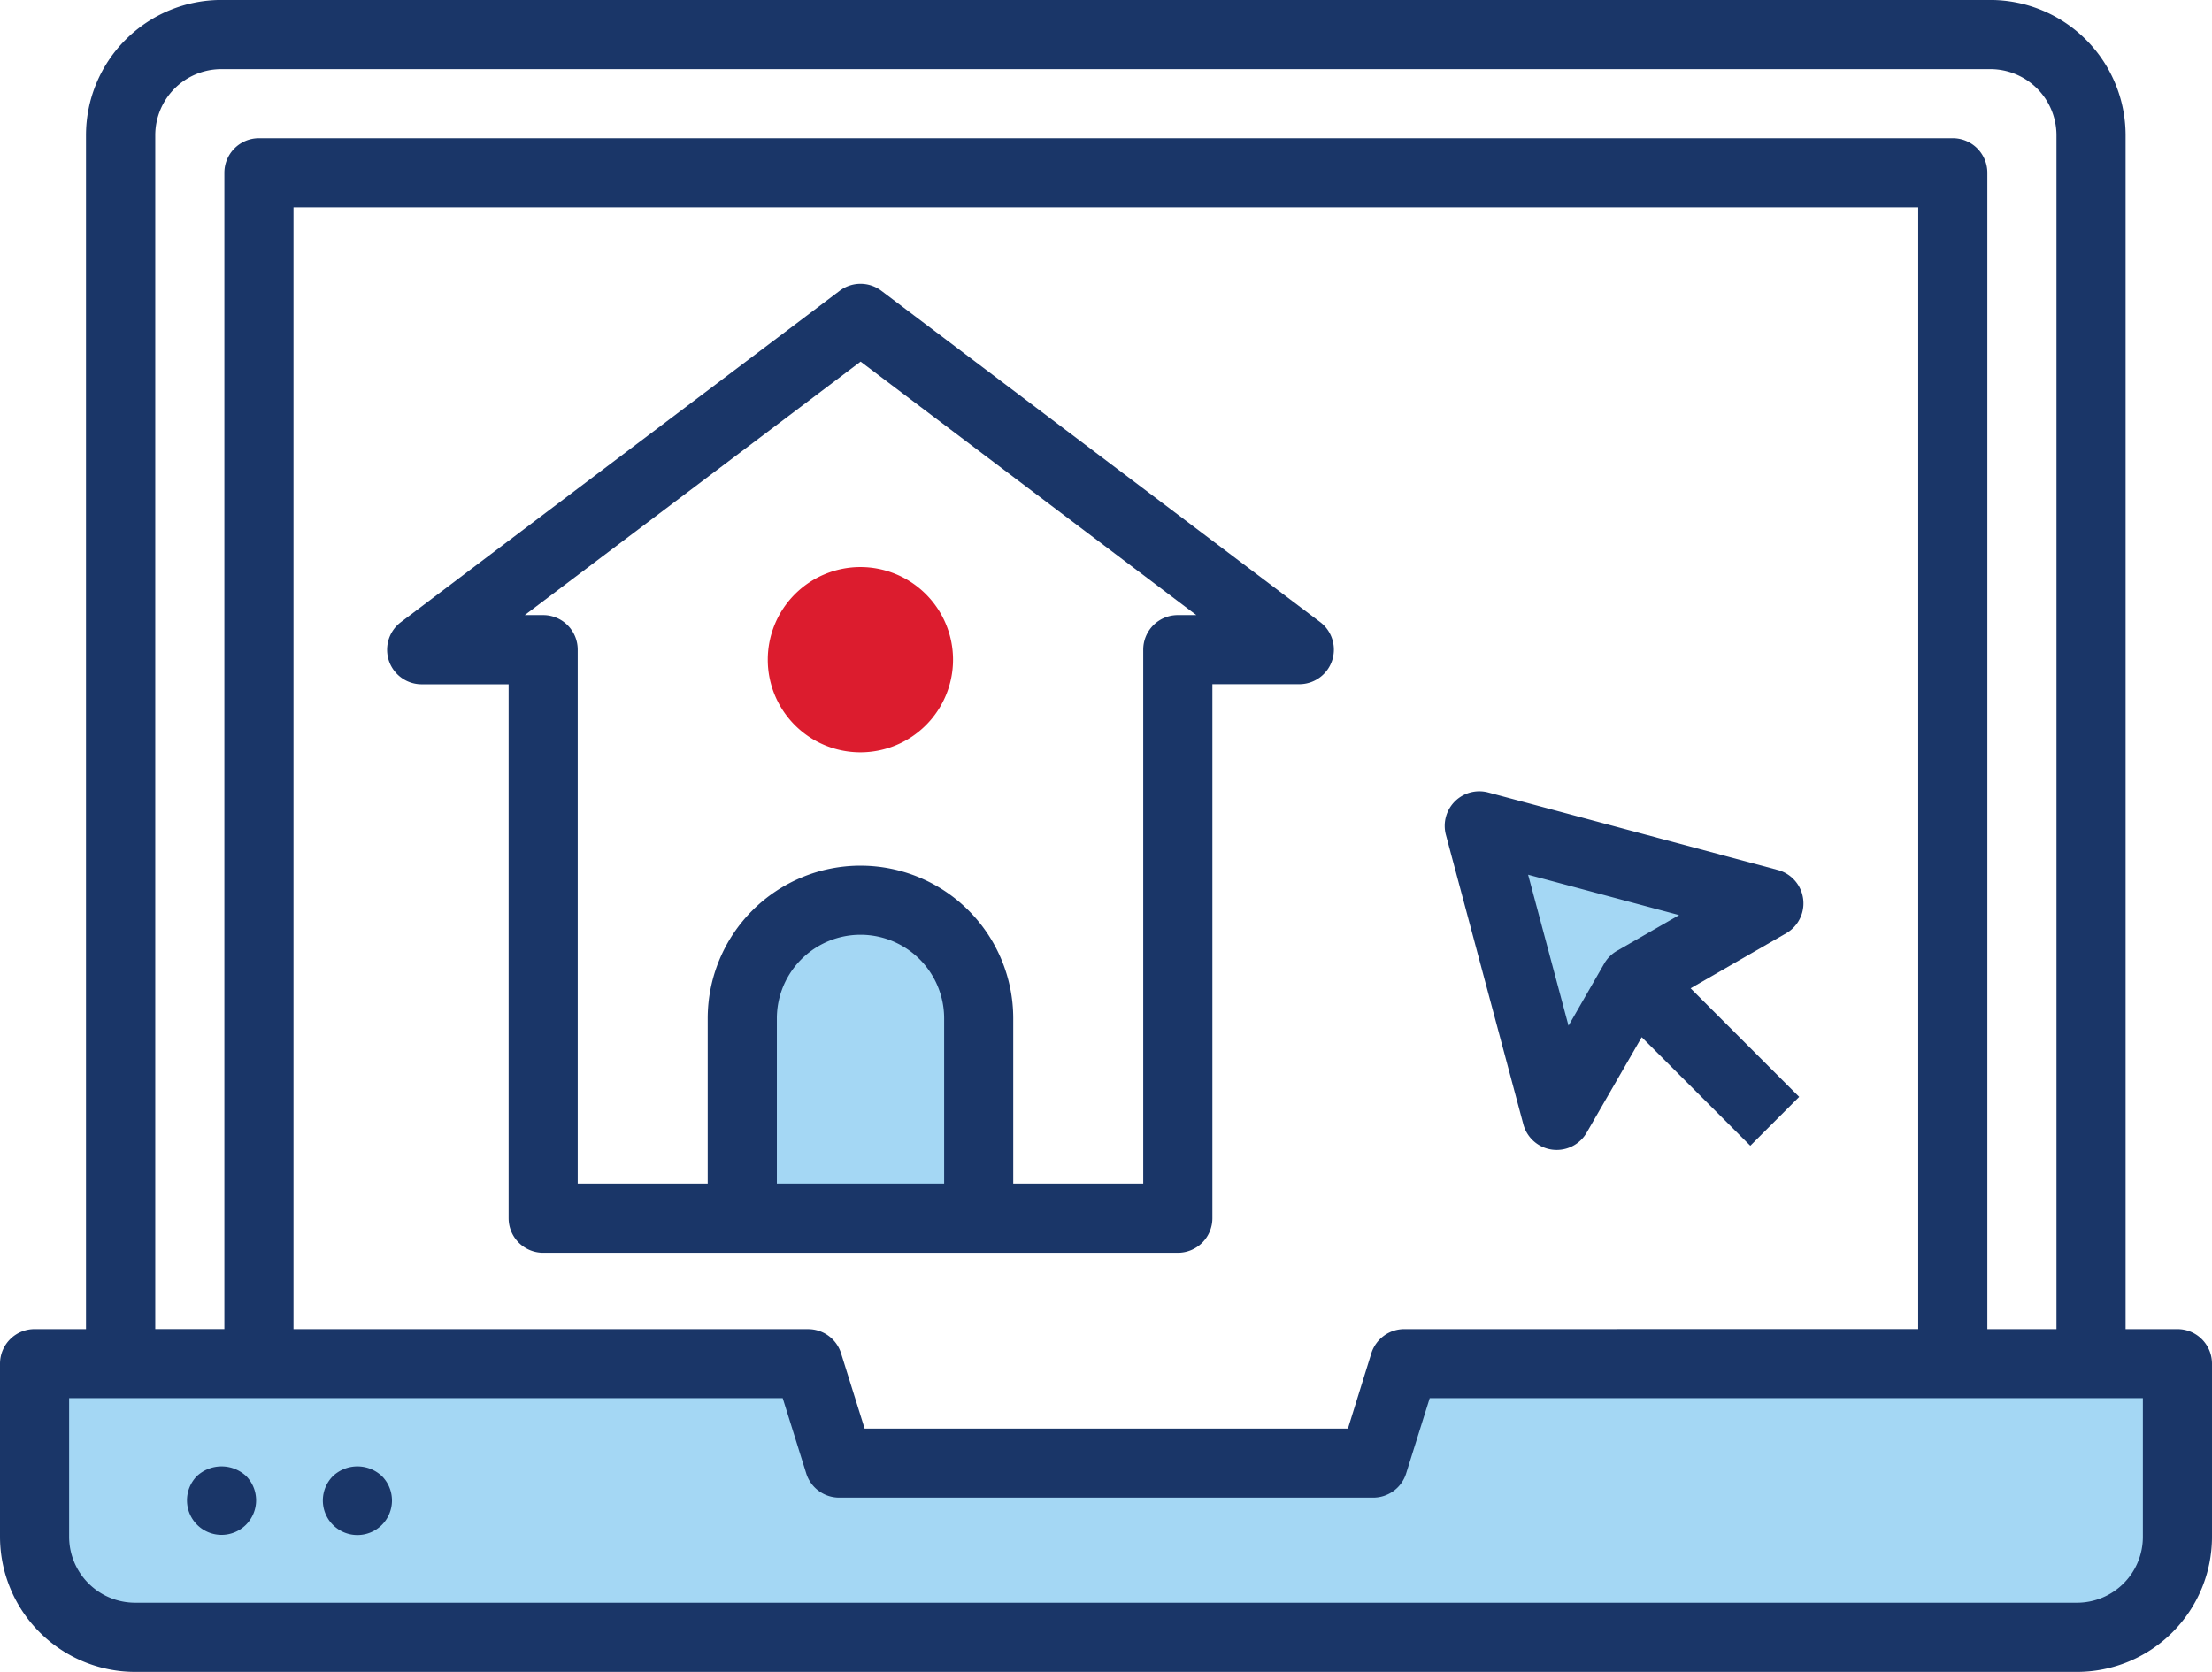
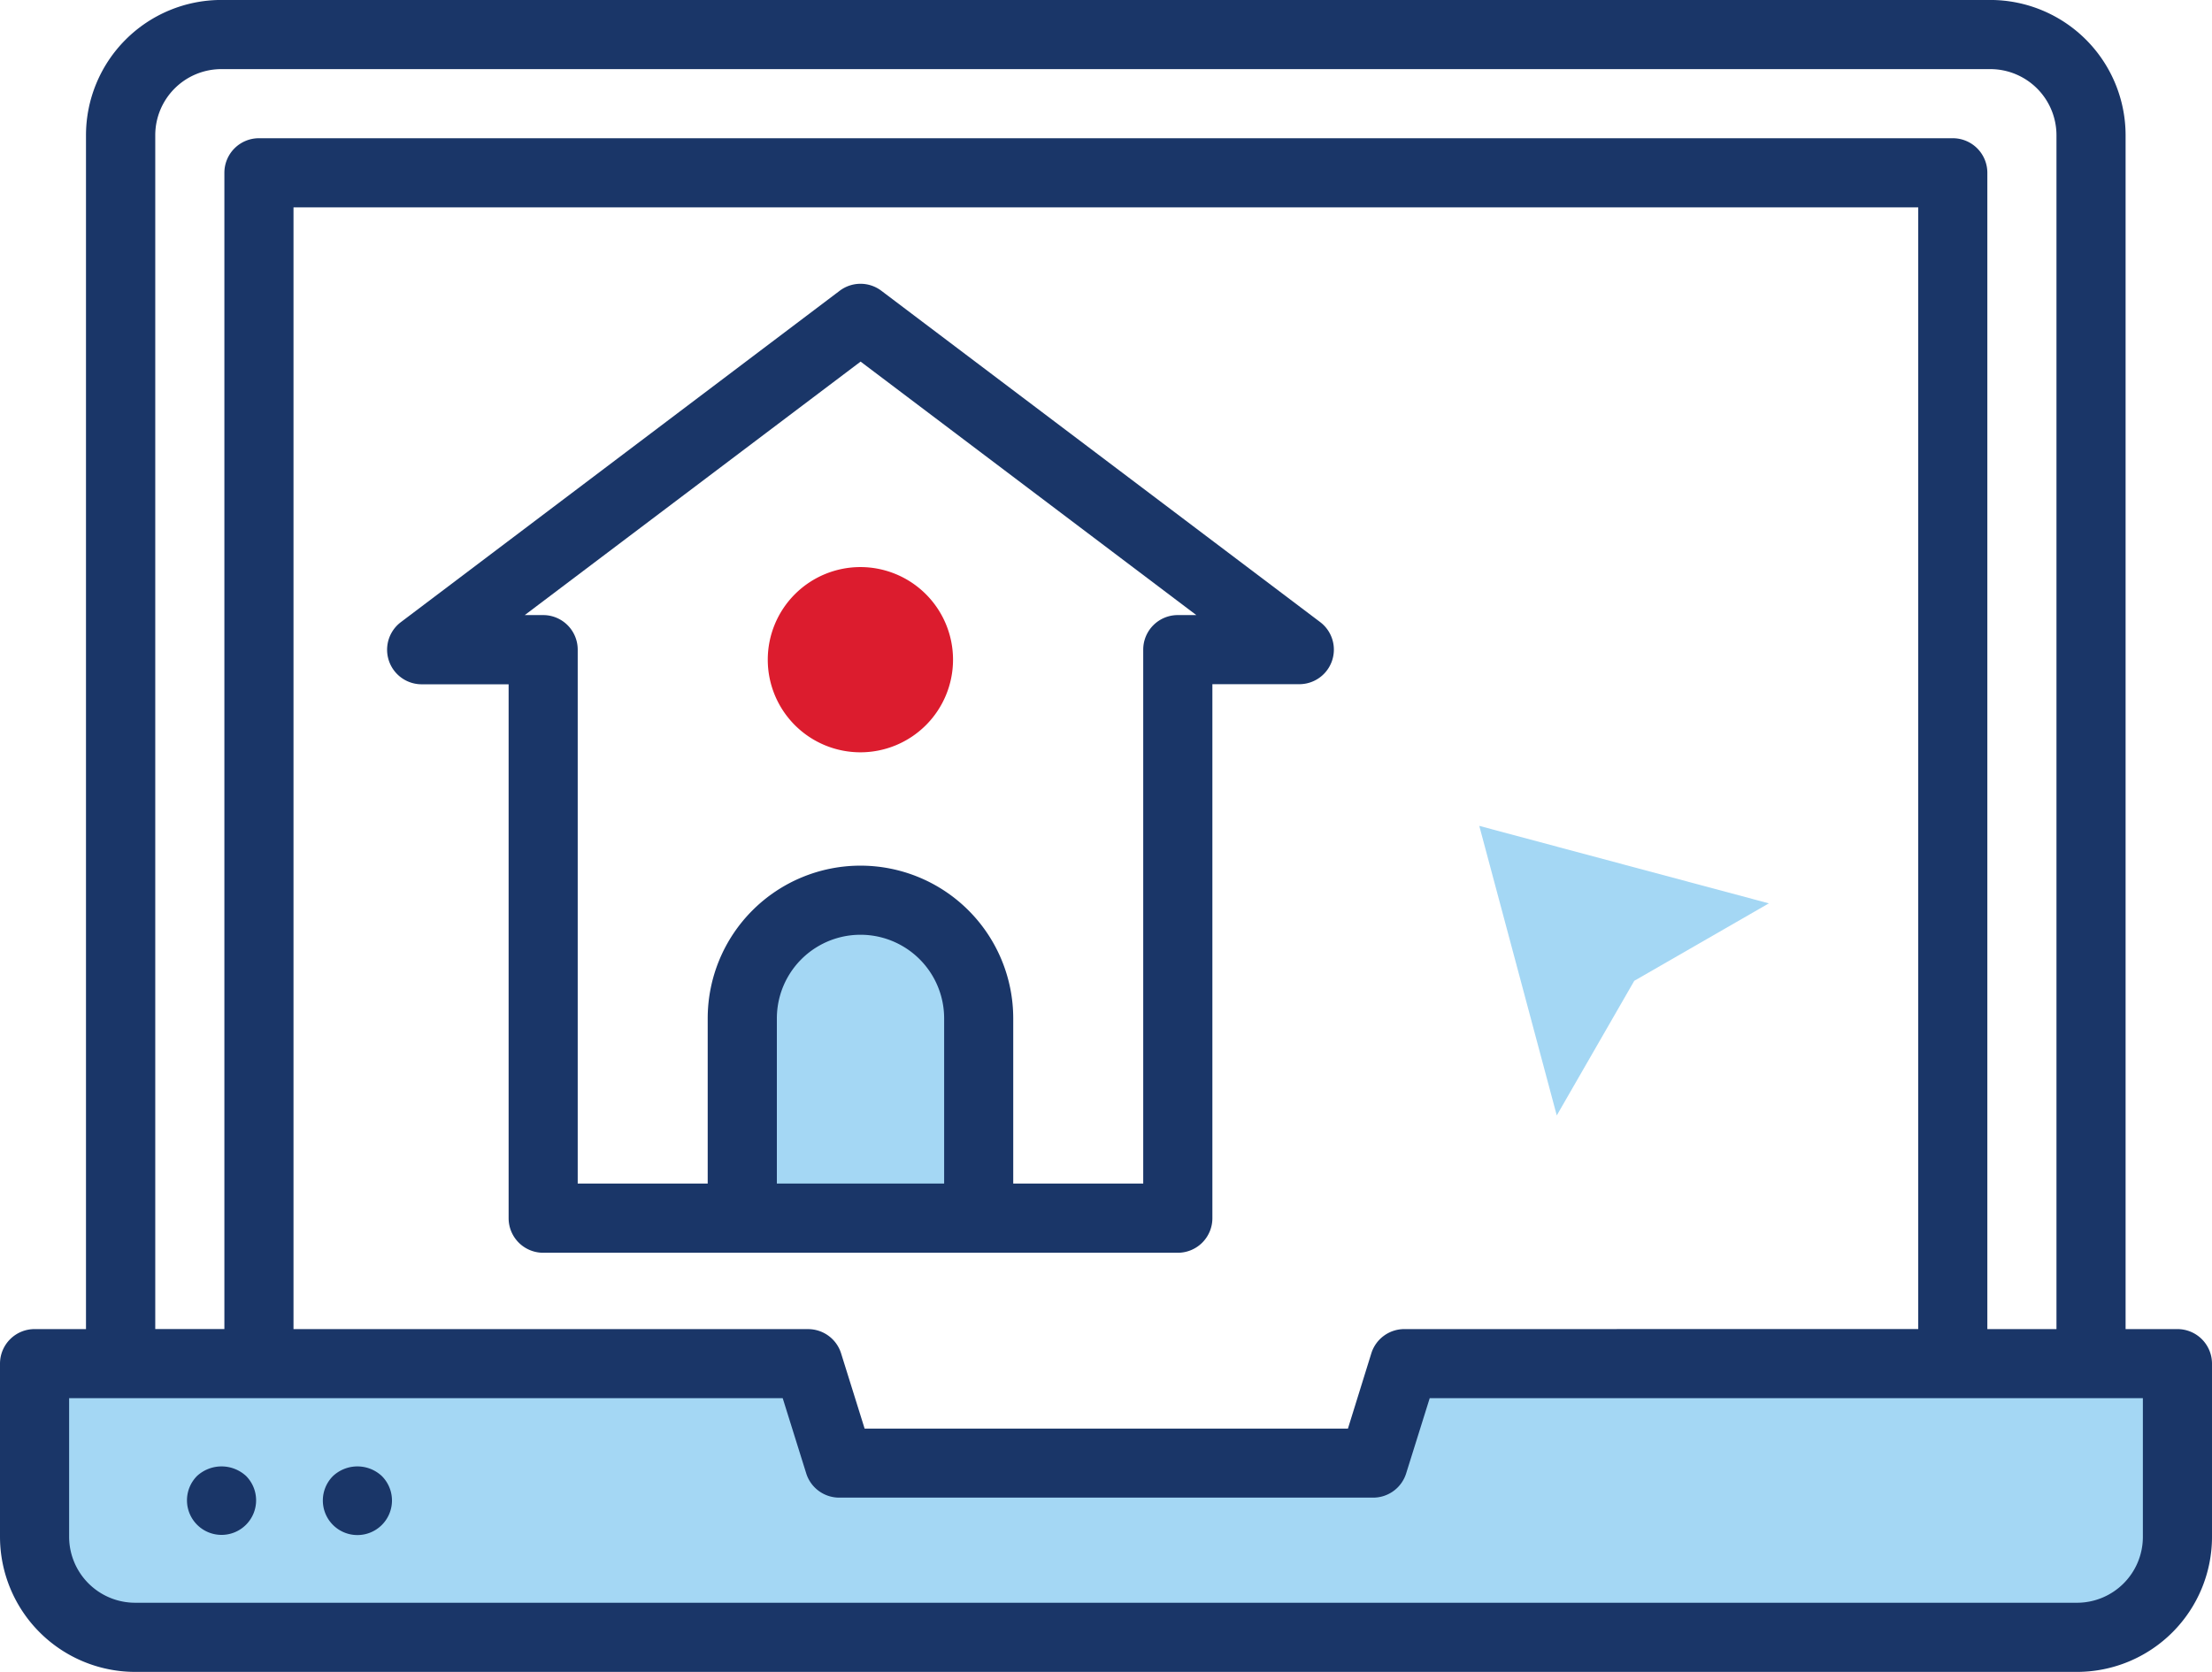
<svg xmlns="http://www.w3.org/2000/svg" width="64" height="48.381" viewBox="0 0 64 48.381">
  <g id="_016-real_estate" data-name="016-real estate" transform="translate(-2.5 -10.31)">
    <g id="Group_165" data-name="Group 165">
      <path id="Path_532" data-name="Path 532" d="M30.816,39.78v5.779H23.977V39.78a3.42,3.42,0,0,1,3.42-3.42h0a3.42,3.42,0,0,1,3.42,3.42Z" fill="#a4d7f4" />
      <g id="Group_164" data-name="Group 164">
        <path id="Path_533" data-name="Path 533" d="M30.074,29.4a2.68,2.68,0,1,1-2.68-2.68,2.68,2.68,0,0,1,2.68,2.68Z" fill="#dc1c2e" />
      </g>
    </g>
    <path id="Path_534" data-name="Path 534" d="M45.3,34.209l8.379,2.242-3.895,2.242-2.242,3.895Z" fill="#a4d7f4" />
    <path id="Path_535" data-name="Path 535" d="M65.5,49.77v5.01a2.911,2.911,0,0,1-2.9,2.91H6.41A2.913,2.913,0,0,1,3.5,54.78V49.77H25.88l.9,2.88H42.23l.9-2.88Z" fill="#a4d7f4" />
    <g id="Group_166" data-name="Group 166">
      <path id="Path_536" data-name="Path 536" d="M28,18.724a1,1,0,0,0-1.205,0L14.1,28.312a1,1,0,0,0,.6,1.8h2.516v15.45a1,1,0,0,0,1,1H36.578a1,1,0,0,0,1-1V30.109h2.515a1,1,0,0,0,.6-1.8ZM24.977,44.559V39.78a2.42,2.42,0,0,1,4.84,0v4.779Zm11.6-16.45a1,1,0,0,0-1,1v15.45H31.816V39.78a4.42,4.42,0,1,0-8.84,0v4.779H19.215V29.109a1,1,0,0,0-1-1h-.532L27.4,20.774l9.713,7.335Z" fill="#1a3668" />
-       <path id="Path_537" data-name="Path 537" d="M54.177,37.318a1,1,0,0,0-.24-1.833l-8.378-2.242a1,1,0,0,0-1.225,1.224l2.241,8.378a1,1,0,0,0,.836.733,1.054,1.054,0,0,0,.13.008,1,1,0,0,0,.866-.5L50,40.323l3.142,3.142,1.414-1.414-3.142-3.142Zm-6.295,2.673-1.169-4.369,4.369,1.169-1.8,1.035a1,1,0,0,0-.367.368Z" fill="#1a3668" />
      <path id="Path_538" data-name="Path 538" d="M65.5,48.771H64V14.222a3.918,3.918,0,0,0-3.913-3.913H8.9a3.917,3.917,0,0,0-3.912,3.913V48.771H3.5a1,1,0,0,0-1,1v5.01a3.914,3.914,0,0,0,3.91,3.91H62.6a3.909,3.909,0,0,0,3.9-3.91v-5.01A1,1,0,0,0,65.5,48.771ZM6.992,14.222A1.914,1.914,0,0,1,8.9,12.31H60.087A1.915,1.915,0,0,1,62,14.222V48.771H60V15.31a1,1,0,0,0-1-1H9.992a1,1,0,0,0-1,1v33.46h-2ZM43.131,48.771a1,1,0,0,0-.954.7L41.5,51.65H27.516l-.681-2.178a1,1,0,0,0-.954-.7H10.992V16.31H58v32.46ZM64.5,54.78a1.907,1.907,0,0,1-1.9,1.91H6.41A1.912,1.912,0,0,1,4.5,54.78v-4.01H25.146l.681,2.178a1,1,0,0,0,.954.7H42.23a1,1,0,0,0,.954-.7l.682-2.178H64.5Z" fill="#1a3668" />
      <path id="Path_539" data-name="Path 539" d="M8.2,53.022a1,1,0,1,0,1.42,0A1.048,1.048,0,0,0,8.2,53.022Z" fill="#1a3668" />
      <path id="Path_540" data-name="Path 540" d="M12.136,53.022a1,1,0,1,0,1.41,0A1.035,1.035,0,0,0,12.136,53.022Z" fill="#1a3668" />
    </g>
  </g>
</svg>